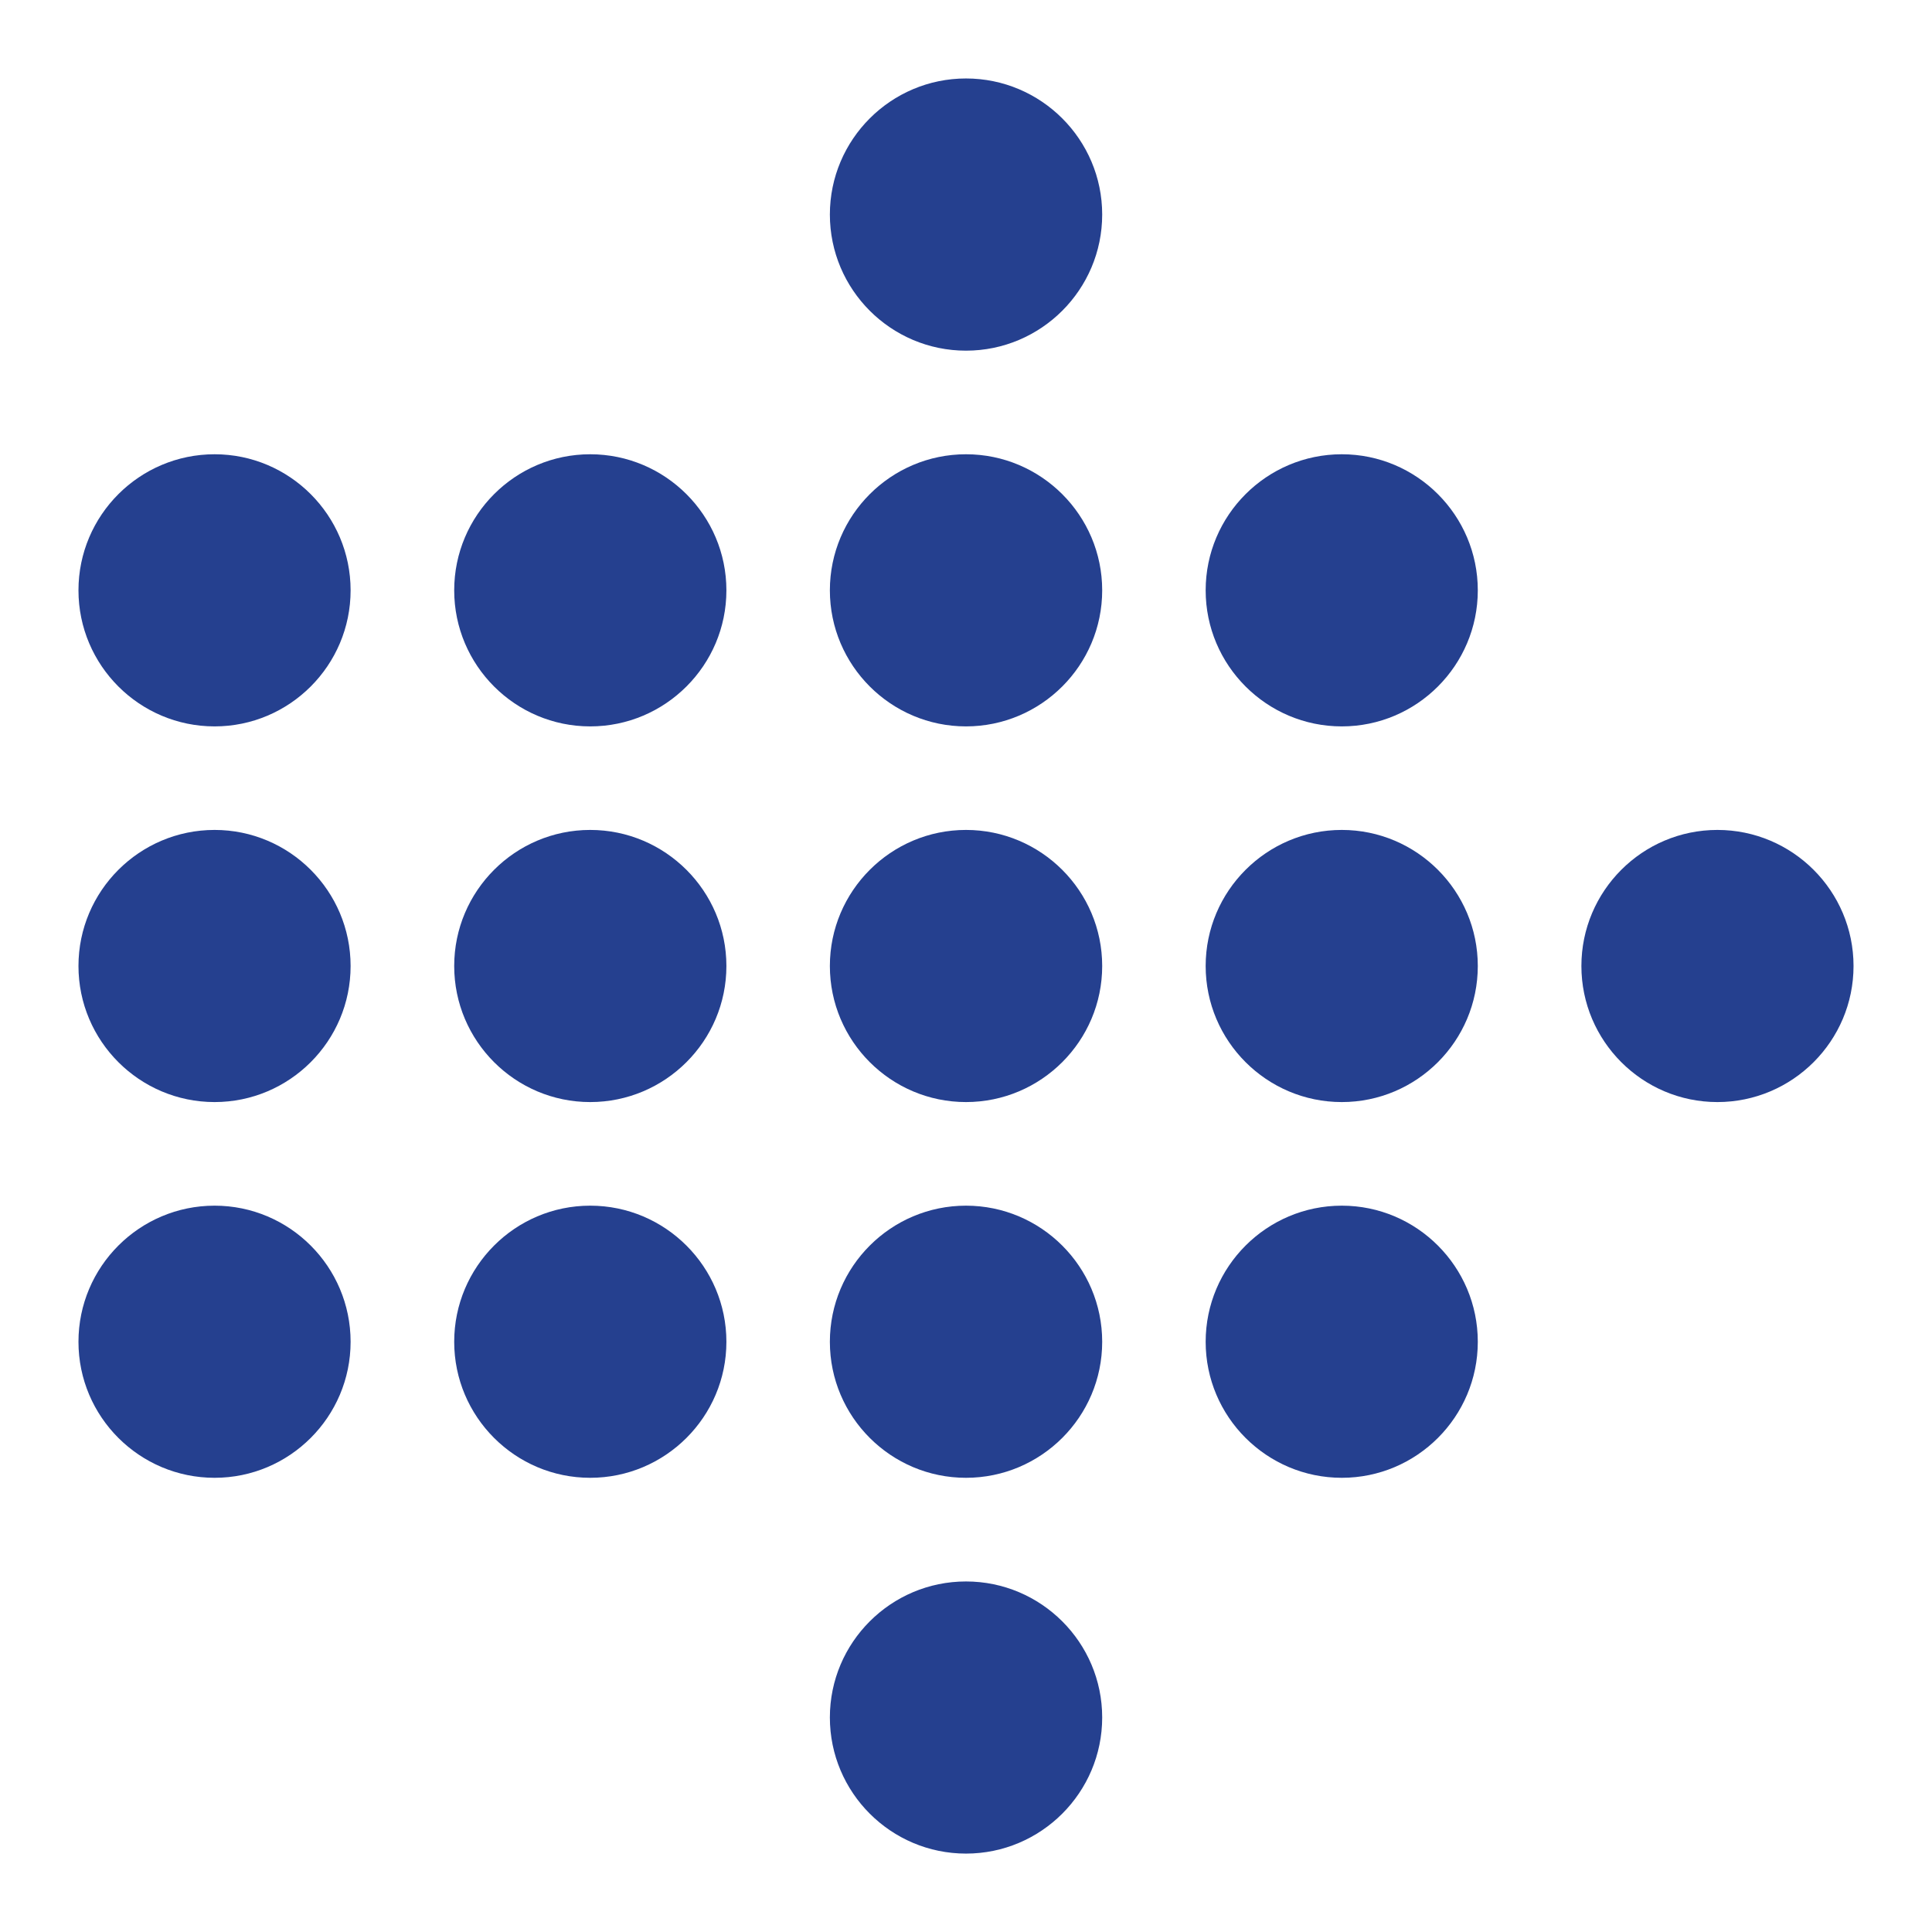
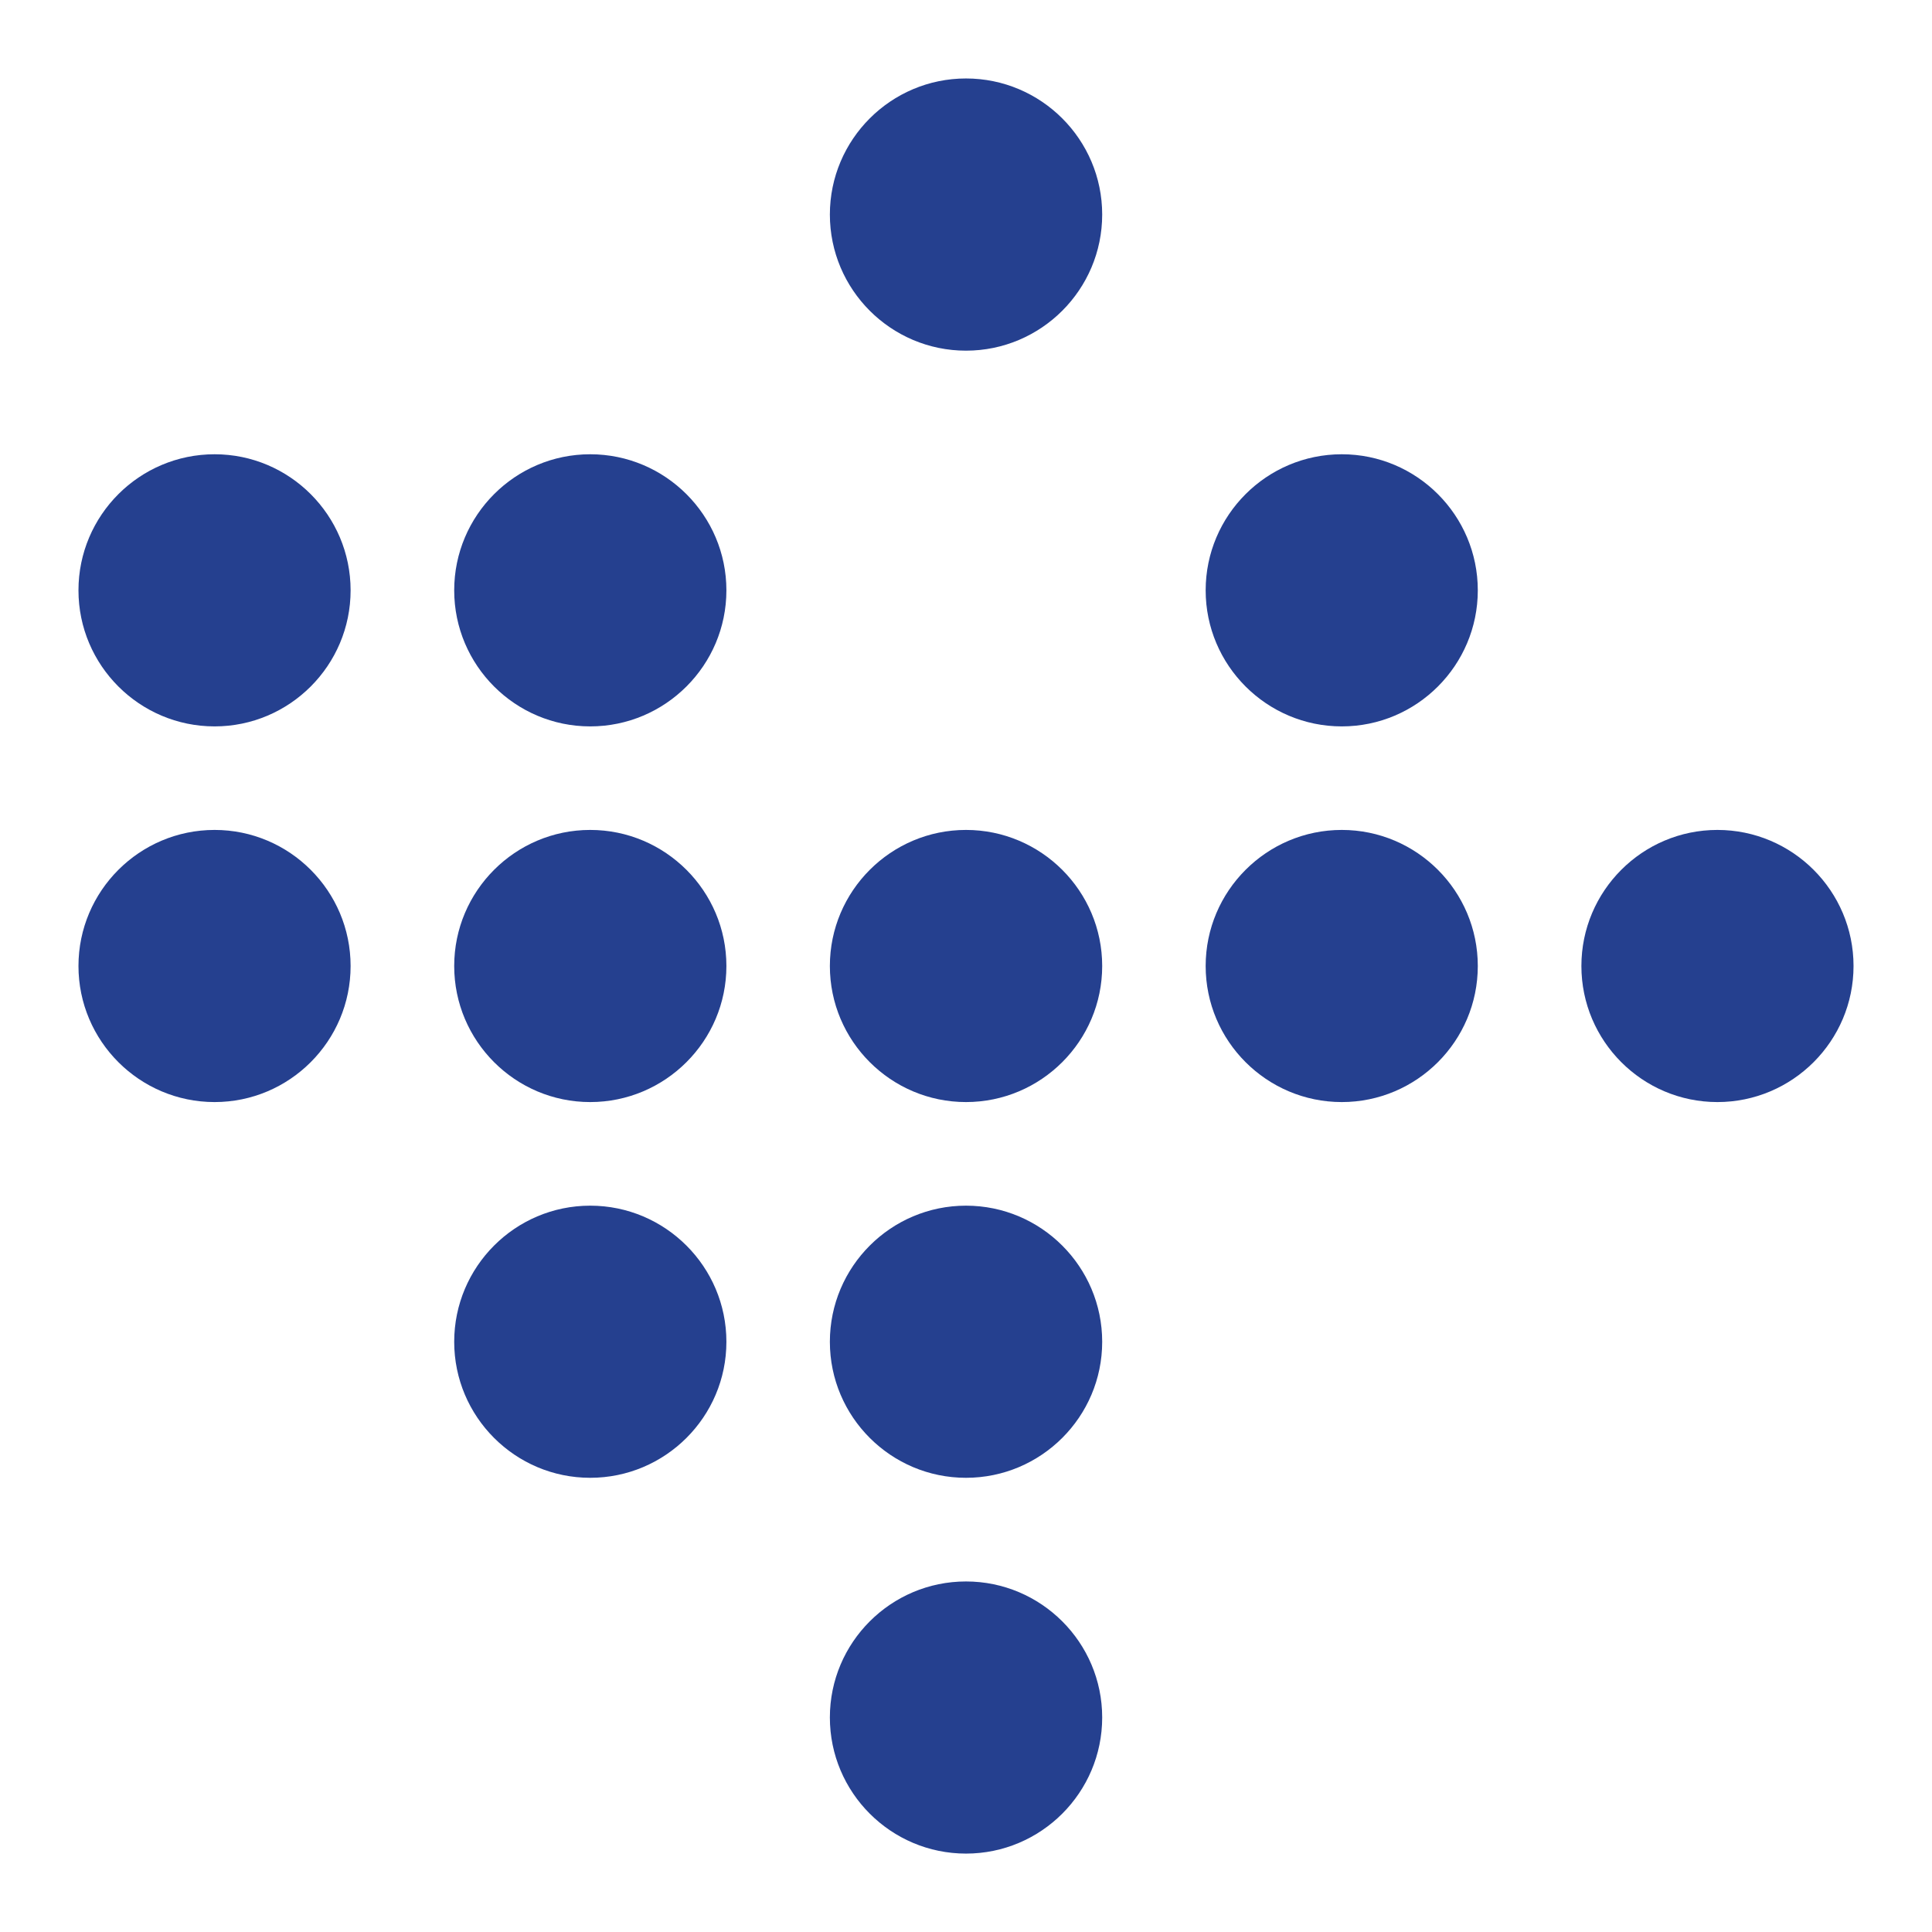
<svg xmlns="http://www.w3.org/2000/svg" id="Layer_2" data-name="Layer 2" viewBox="0 0 31.294 31.294">
  <defs>
    <style>
      .cls-1 {
        fill: #25408f;
      }
    </style>
  </defs>
  <path class="cls-1" d="M9.56,13.443c-1.215,0-2.203.989-2.203,2.204s.988,2.204,2.203,2.204c1.216,0,2.206-.989,2.206-2.204s-.99-2.204-2.206-2.204" />
  <path class="cls-1" d="M9.56,7.358c-1.215,0-2.203.989-2.203,2.204s.988,2.204,2.203,2.204c1.216,0,2.206-.989,2.206-2.204s-.99-2.204-2.206-2.204" />
  <path class="cls-1" d="M15.647,25.616c-1.216,0-2.205.988-2.205,2.203,0,1.216.989,2.205,2.205,2.205s2.206-.989,2.206-2.205c0-1.215-.99-2.203-2.206-2.203" />
  <path class="cls-1" d="M3.476,13.443c-1.216,0-2.205.989-2.205,2.204s.989,2.204,2.205,2.204c1.215,0,2.203-.989,2.203-2.204s-.988-2.204-2.203-2.204" />
-   <path class="cls-1" d="M3.476,19.529c-1.216,0-2.205.989-2.205,2.205,0,1.215.989,2.203,2.205,2.203,1.215,0,2.203-.988,2.203-2.203,0-1.216-.988-2.205-2.203-2.205" />
  <path class="cls-1" d="M15.647,19.529c-1.216,0-2.205.989-2.205,2.205,0,1.215.989,2.203,2.205,2.203s2.206-.988,2.206-2.203c0-1.216-.99-2.205-2.206-2.205" />
  <path class="cls-1" d="M9.56,19.529c-1.215,0-2.203.989-2.203,2.205,0,1.215.988,2.203,2.203,2.203,1.216,0,2.206-.988,2.206-2.203,0-1.216-.99-2.205-2.206-2.205" />
  <path class="cls-1" d="M3.476,7.358c-1.216,0-2.205.989-2.205,2.204s.989,2.204,2.205,2.204c1.215,0,2.203-.989,2.203-2.204s-.988-2.204-2.203-2.204" />
  <path class="cls-1" d="M21.734,13.443c-1.216,0-2.205.989-2.205,2.204s.989,2.204,2.205,2.204c1.215,0,2.203-.989,2.203-2.204s-.988-2.204-2.203-2.204" />
  <path class="cls-1" d="M21.734,7.358c-1.216,0-2.205.989-2.205,2.204s.989,2.204,2.205,2.204c1.215,0,2.203-.989,2.203-2.204s-.988-2.204-2.203-2.204" />
  <path class="cls-1" d="M15.647,13.443c-1.216,0-2.205.989-2.205,2.204s.989,2.204,2.205,2.204,2.206-.989,2.206-2.204-.99-2.204-2.206-2.204" />
  <path class="cls-1" d="M27.818,13.443c-1.215,0-2.203.989-2.203,2.204s.988,2.204,2.203,2.204c1.216,0,2.205-.989,2.205-2.204s-.989-2.204-2.205-2.204" />
-   <path class="cls-1" d="M15.647,7.358c-1.216,0-2.205.989-2.205,2.204s.989,2.204,2.205,2.204,2.206-.989,2.206-2.204-.99-2.204-2.206-2.204" />
-   <path class="cls-1" d="M21.734,19.529c-1.216,0-2.205.989-2.205,2.205,0,1.215.989,2.203,2.205,2.203,1.215,0,2.203-.988,2.203-2.203,0-1.216-.988-2.205-2.203-2.205" />
  <path class="cls-1" d="M15.647,1.271c-1.216,0-2.205.989-2.205,2.204,0,1.216.989,2.205,2.205,2.205s2.206-.989,2.206-2.205c0-1.215-.99-2.204-2.206-2.204" />
</svg>